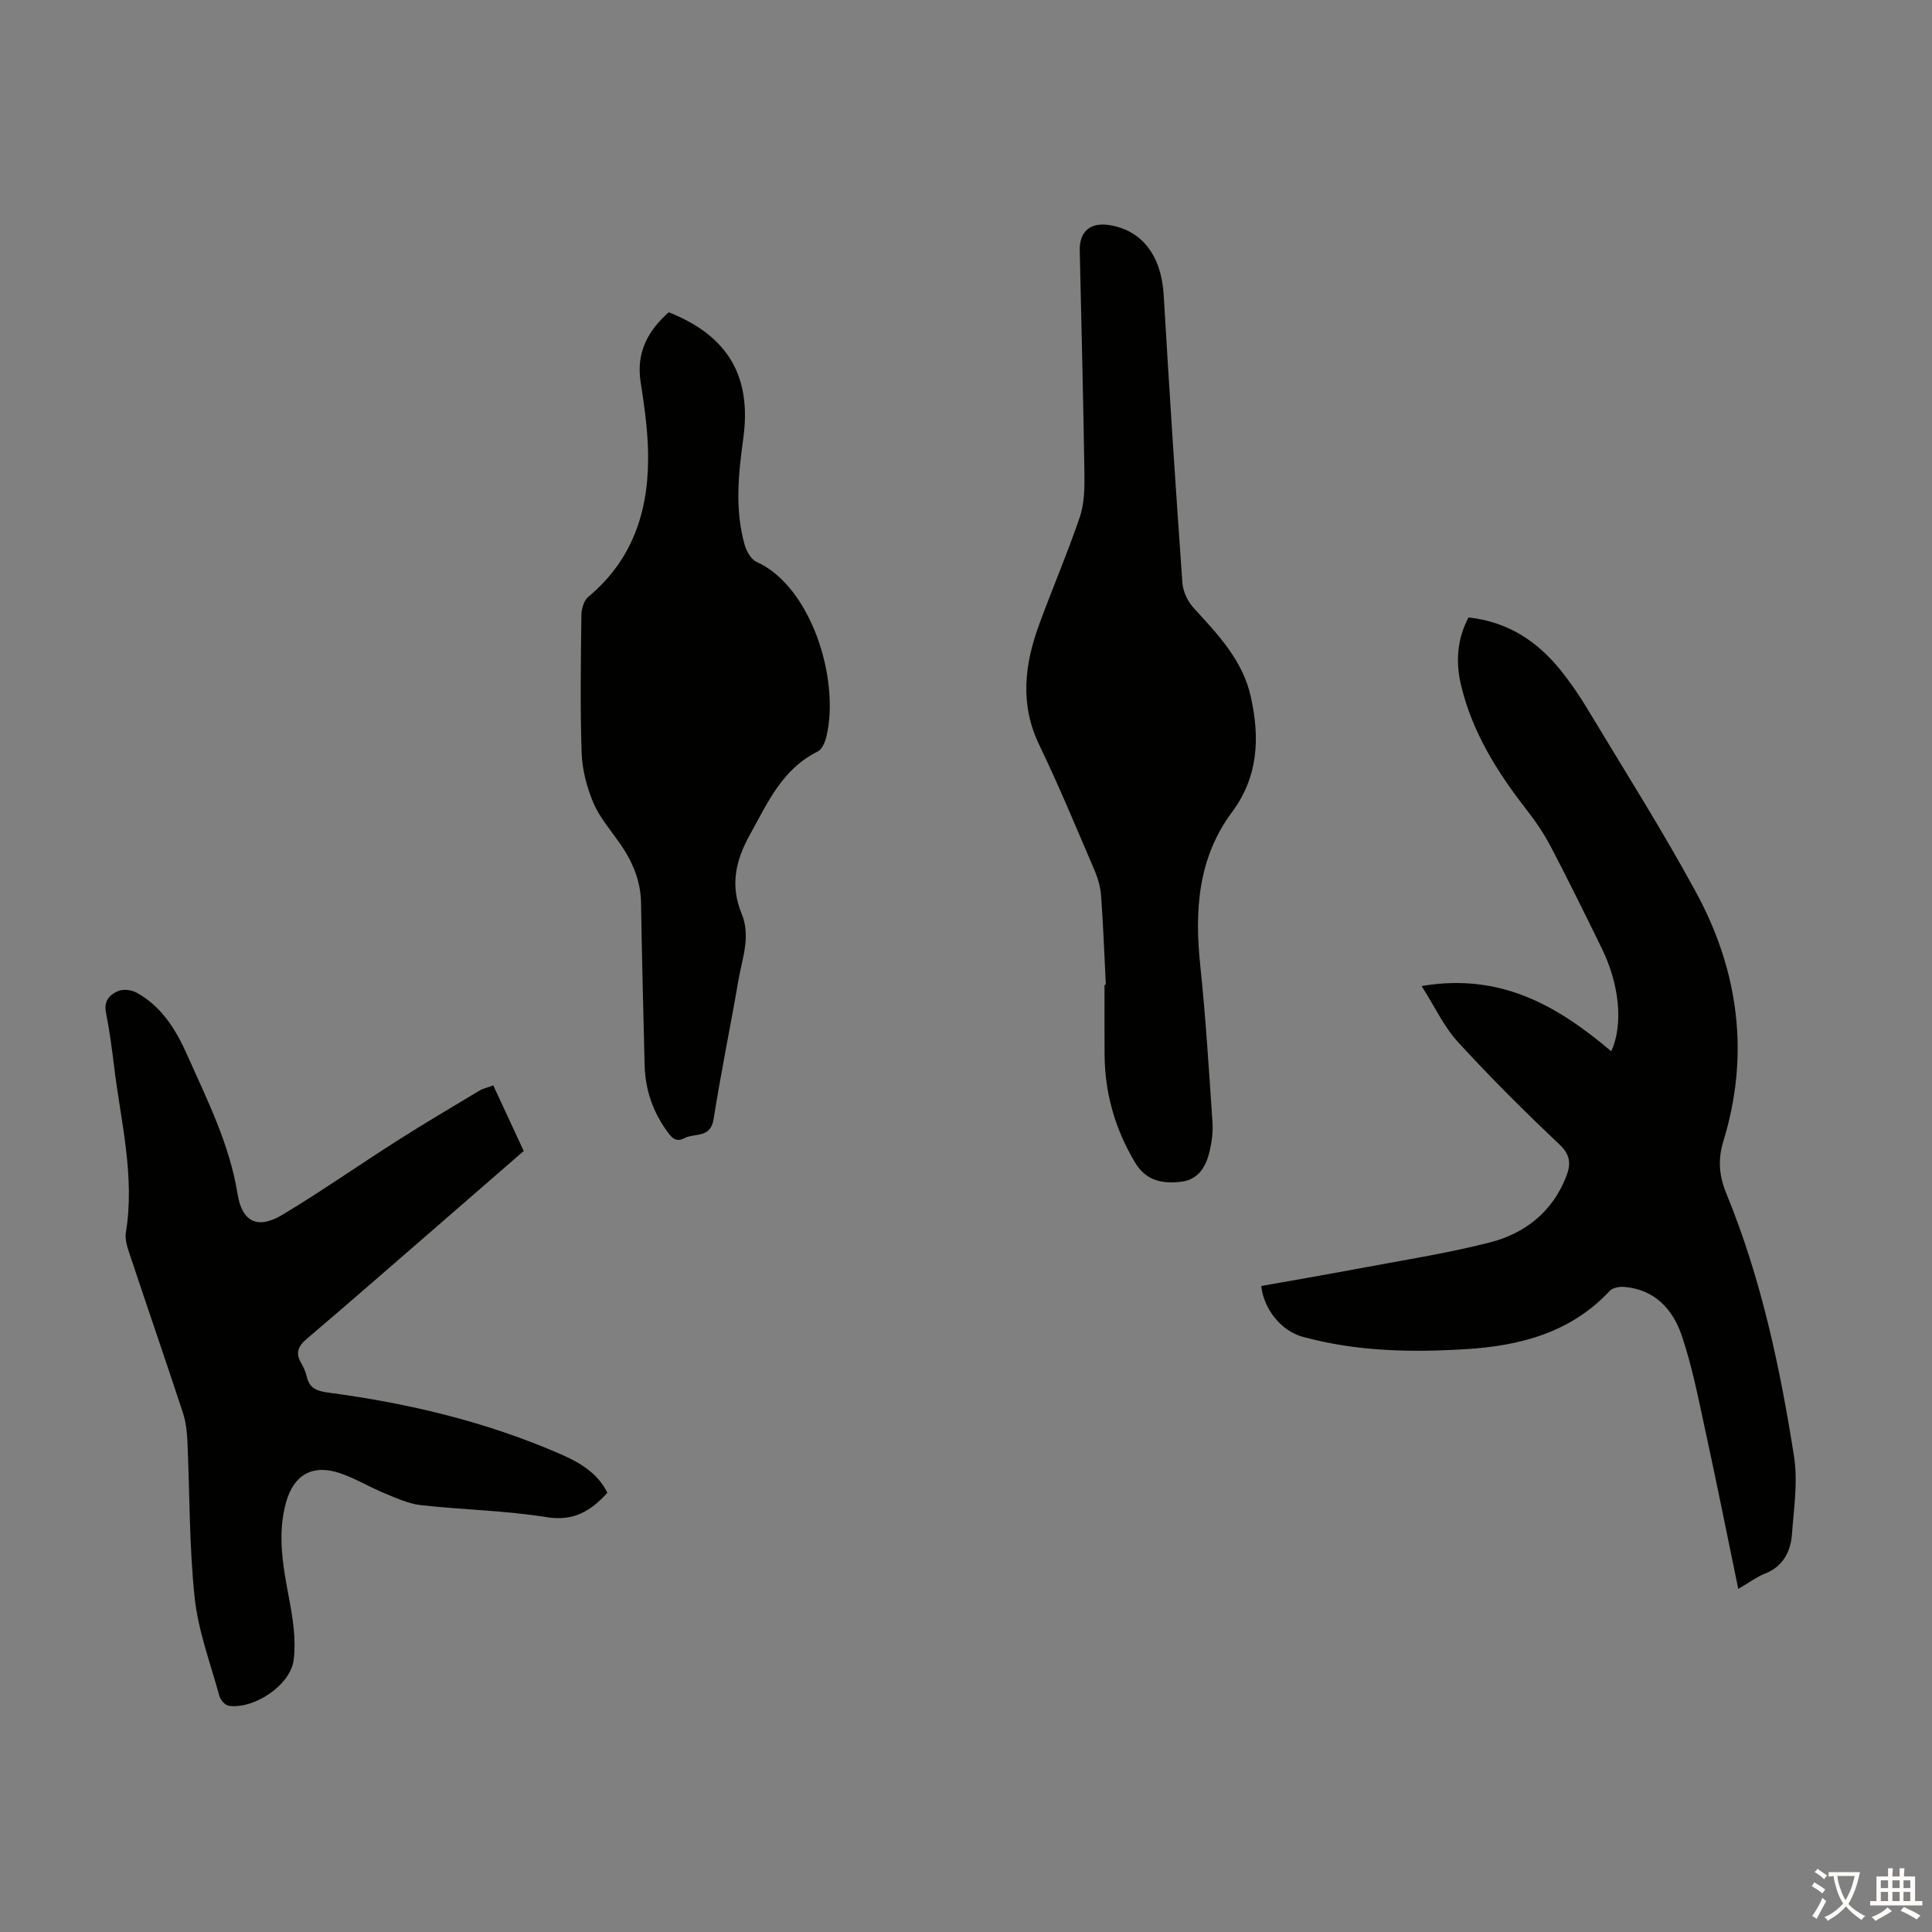
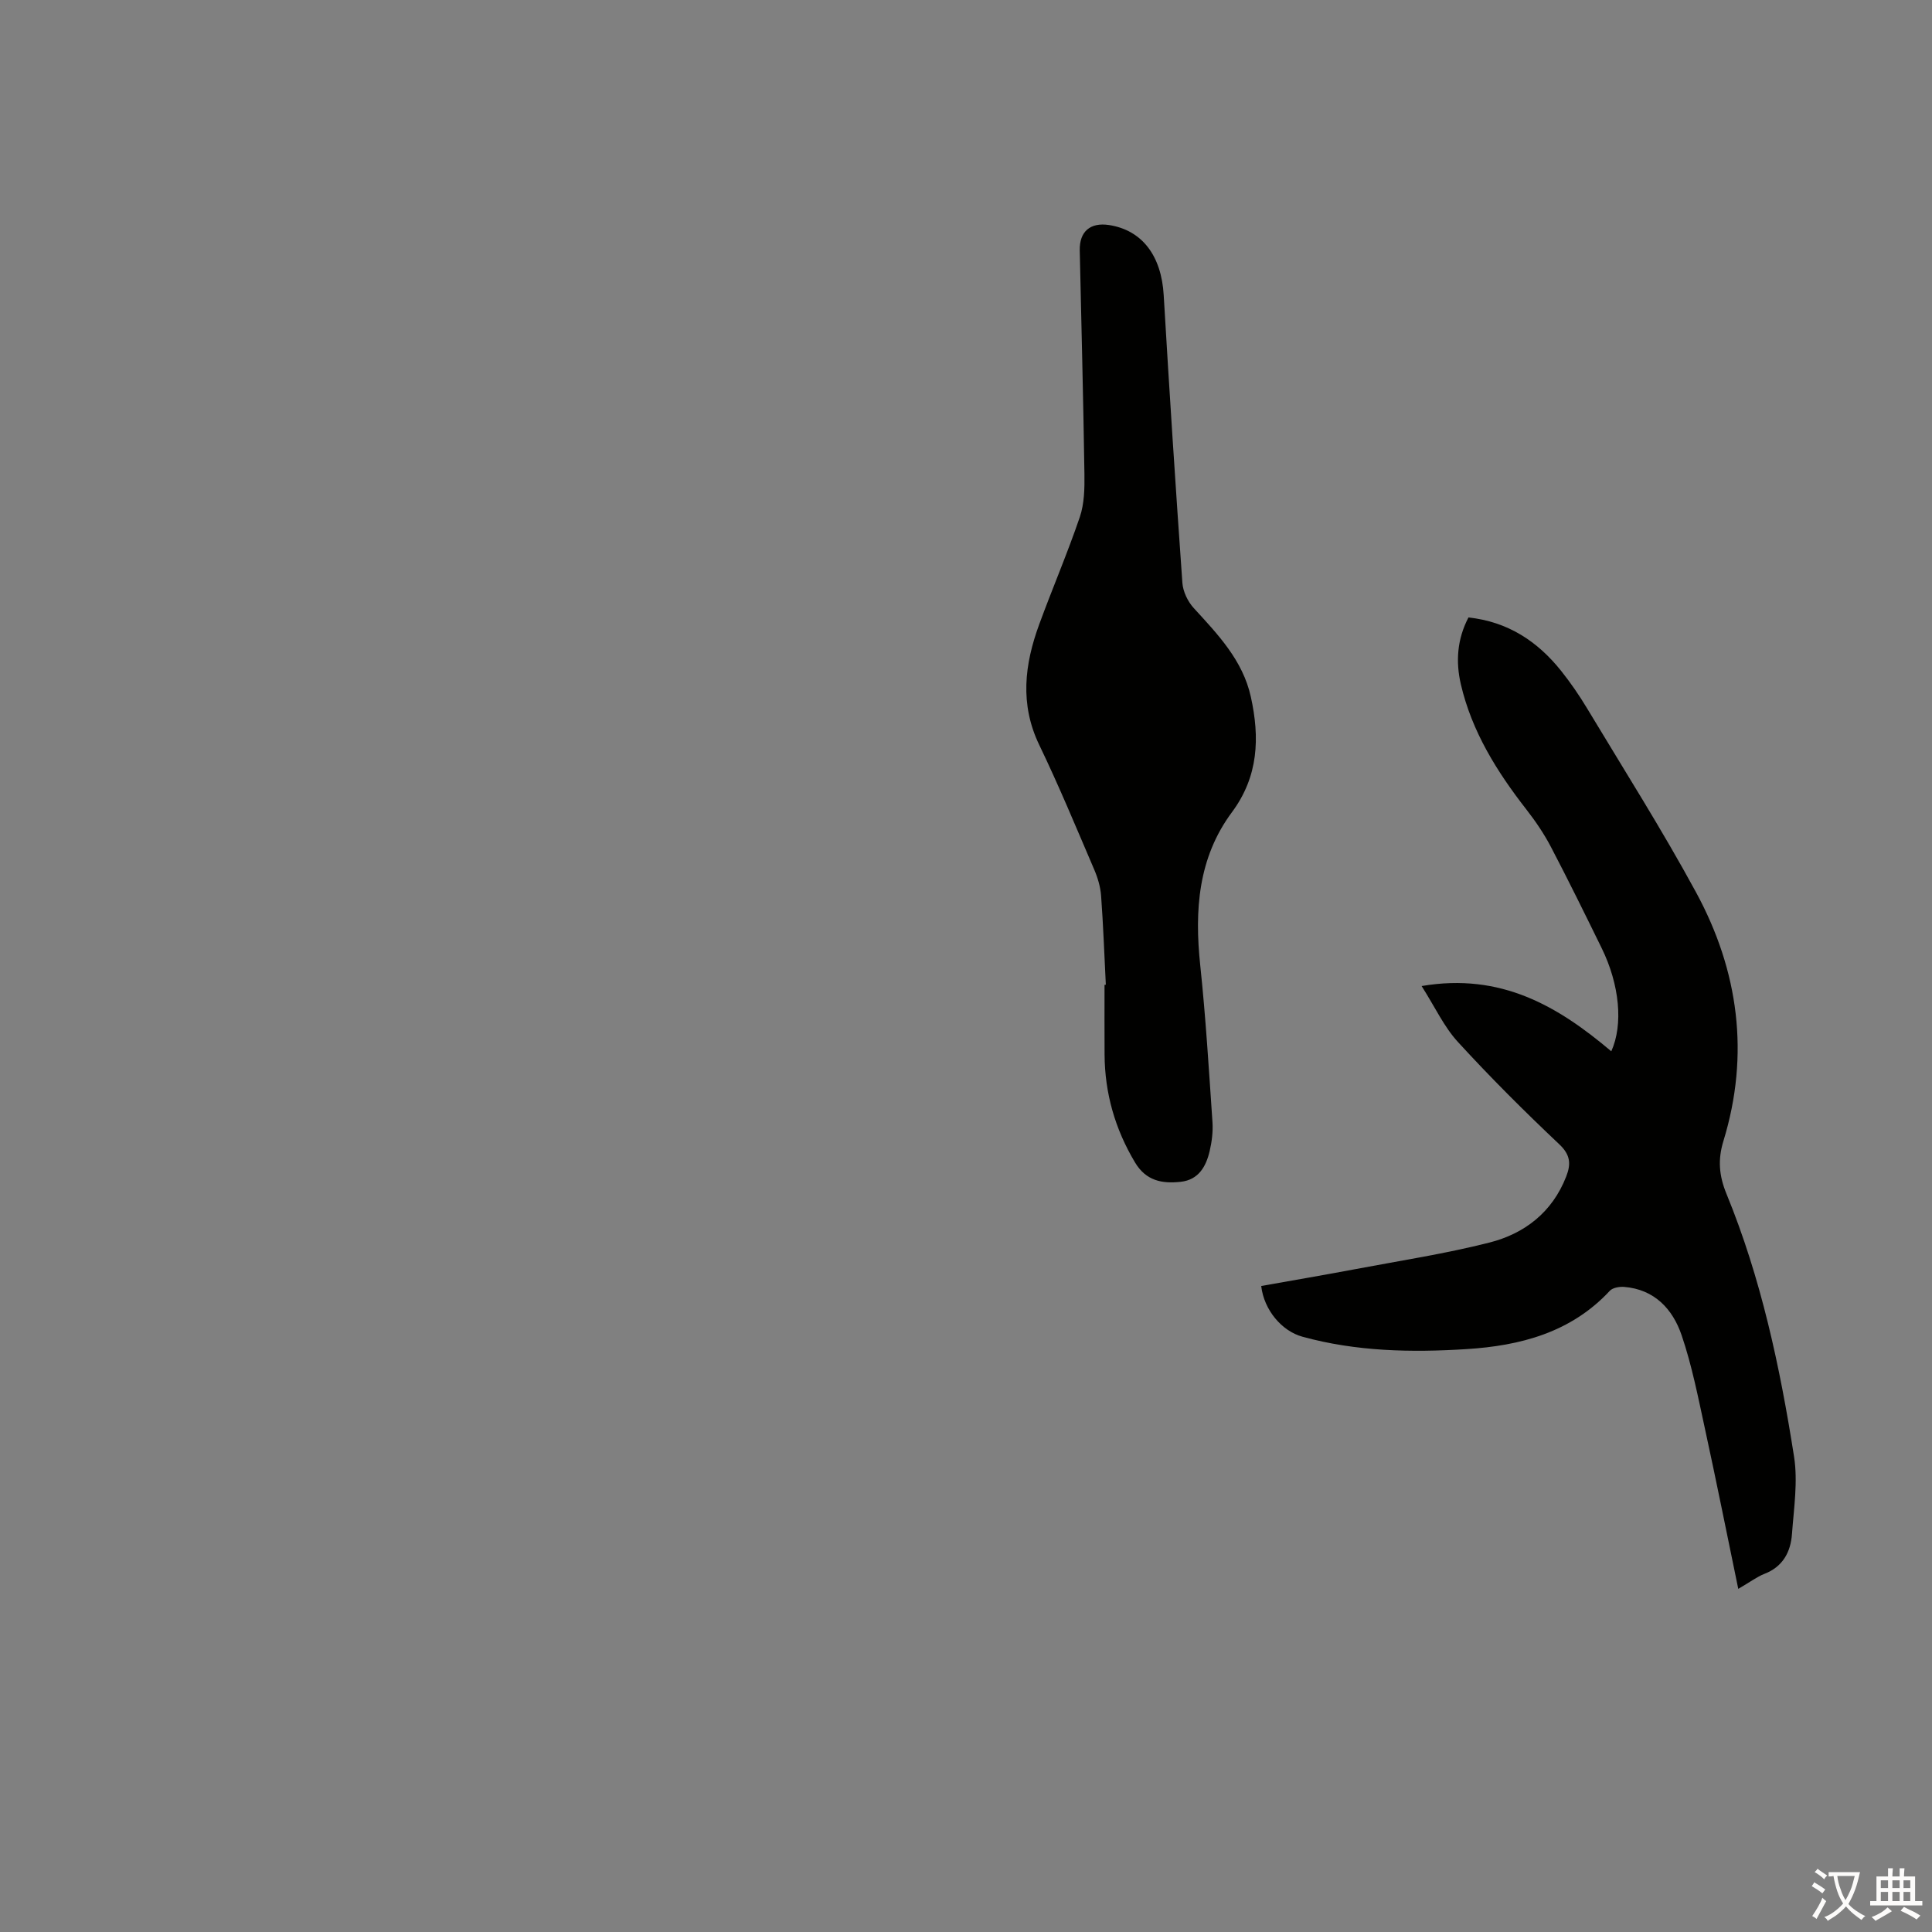
<svg xmlns="http://www.w3.org/2000/svg" enable-background="new 0 0 400 400" viewBox="0 0 400 400">
  <rect x="0" y="0" width="400" height="400" fill="#808080" stroke="none" />
  <g fill="#010100">
    <path d="m359.89 328.96c-2.38-11.5-4.54-22.32-6.89-33.11-1.42-6.53-2.7-13.14-4.85-19.44-1.84-5.38-5.61-9.46-11.88-9.97-.98-.08-2.37.16-2.97.8-8.04 8.65-18.53 11.38-29.69 12.08-11.41.72-22.81.5-33.96-2.57-4.26-1.17-7.95-5.5-8.53-10.5 6.52-1.16 13.08-2.28 19.62-3.51 9.21-1.74 18.51-3.17 27.59-5.47 7.31-1.85 13.05-6.28 15.93-13.67 1-2.56.93-4.47-1.43-6.69-7.23-6.83-14.29-13.87-21-21.2-2.86-3.12-4.7-7.16-7.5-11.56 16.47-2.81 28.27 4.21 39.27 13.51 2.5-5.53 1.73-13.77-1.99-21.36-3.44-7.02-6.89-14.04-10.51-20.96-1.43-2.73-3.19-5.32-5.09-7.76-6.1-7.83-11.29-16.14-13.56-25.92-1.08-4.66-.78-9.31 1.58-13.82 8.13.87 14.31 4.93 19.22 11.1 1.94 2.44 3.73 5.04 5.34 7.72 7.6 12.64 15.52 25.12 22.55 38.07 8.83 16.26 11.17 33.58 5.67 51.52-1.19 3.88-.89 7.2.64 10.93 7.17 17.47 11.08 35.84 13.99 54.4.81 5.19-.04 10.68-.43 16.01-.27 3.73-1.88 6.79-5.73 8.27-1.54.61-2.91 1.66-5.39 3.1z" />
-     <path d="m102.13 224.72c2.14 4.62 4.16 8.97 6.3 13.58-5.66 4.91-11.29 9.82-16.93 14.71-9.3 8.06-18.56 16.17-27.94 24.14-1.85 1.57-2.44 2.96-1.19 5.08.5.86.92 1.82 1.14 2.78.57 2.5 2.18 3.01 4.57 3.33 16.57 2.2 32.73 6.05 48.1 12.78 3.88 1.7 7.56 3.86 9.57 7.94-3.47 3.84-7.02 5.95-12.6 5.05-8.59-1.38-17.37-1.52-26.04-2.49-2.57-.29-5.09-1.47-7.53-2.47-3.09-1.27-6-3.06-9.15-4.13-5.66-1.94-9.58.27-11.19 5.97-1.92 6.81-.6 13.49.66 20.23.77 4.1 1.43 8.44.89 12.5-.7 5.29-8.37 10.25-13.47 9.43-.73-.12-1.67-1.18-1.89-1.98-1.85-6.75-4.38-13.46-5.12-20.34-1.15-10.76-1.02-21.66-1.51-32.5-.09-1.98-.33-4.03-.95-5.89-3.6-10.93-7.35-21.8-10.99-32.72-.48-1.45-1.04-3.11-.8-4.54 1.91-11.65-1.04-22.92-2.43-34.31-.46-3.77-.96-7.55-1.7-11.27-.48-2.42.84-3.72 2.58-4.43 1.06-.43 2.74-.22 3.79.36 5.14 2.84 8.11 7.61 10.4 12.77 4.16 9.37 8.82 18.54 10.48 28.88.94 5.87 4.19 7.38 9.27 4.34 8.12-4.87 15.88-10.33 23.88-15.41 5.56-3.54 11.24-6.89 16.89-10.28.73-.44 1.63-.63 2.91-1.11z" />
-     <path d="m228.95 203.88c-.31-6.15-.53-12.3-.98-18.43-.14-1.85-.7-3.74-1.44-5.45-3.7-8.63-7.29-17.31-11.36-25.76s-3.05-16.69-.01-24.98c2.72-7.43 5.85-14.72 8.4-22.2.94-2.77 1-5.93.96-8.91-.23-15.44-.63-30.87-.97-46.31-.08-3.9 2.17-5.84 6.06-5.25 6.88 1.06 10.85 6.39 11.32 14.5 1.17 19.87 2.46 39.74 3.87 59.59.13 1.8 1.11 3.85 2.34 5.2 5.01 5.47 10.16 10.83 11.83 18.38 1.87 8.45 1.6 16.49-3.92 23.91-7.03 9.47-7.75 20.37-6.55 31.72 1.14 10.79 1.79 21.62 2.53 32.45.13 1.97-.13 4.03-.58 5.97-.75 3.2-2.3 5.97-6 6.37-3.84.42-7.18-.18-9.47-4.03-4.12-6.91-6.24-14.29-6.29-22.3-.03-4.81-.01-9.62-.01-14.44.09-.03.18-.03.27-.03z" />
-     <path d="m138.46 64.65c12.31 4.89 17.19 13.31 15.43 26.12-1.01 7.33-1.78 14.7.27 21.98.38 1.34 1.32 3.06 2.46 3.57 11.3 5.06 17.37 24.35 14.45 36.3-.27 1.09-.89 2.54-1.76 2.97-7.36 3.63-10.35 10.55-14.05 17.22-3.04 5.49-4.09 10.58-1.71 16.37 1.94 4.7.1 9.27-.68 13.84-1.65 9.58-3.62 19.11-5.13 28.71-.63 4.01-3.97 2.8-6.08 3.93-1.85.99-2.8-.36-3.75-1.72-2.86-4.05-4.33-8.54-4.45-13.47-.26-11.17-.57-22.34-.74-33.51-.07-4.69-1.81-8.66-4.42-12.4-1.92-2.75-4.2-5.37-5.47-8.4-1.36-3.21-2.29-6.82-2.41-10.3-.32-9.5-.16-19.02-.05-28.53.02-1.28.52-2.99 1.42-3.75 9.71-8.09 12.78-18.82 12.36-30.87-.16-4.57-.81-9.13-1.52-13.66-.94-6.07 1.52-10.59 5.83-14.4z" />
+     <path d="m228.95 203.88c-.31-6.15-.53-12.3-.98-18.43-.14-1.85-.7-3.74-1.44-5.45-3.7-8.63-7.29-17.31-11.36-25.76s-3.05-16.69-.01-24.98c2.72-7.43 5.85-14.72 8.4-22.2.94-2.77 1-5.93.96-8.91-.23-15.44-.63-30.87-.97-46.31-.08-3.9 2.17-5.84 6.06-5.25 6.88 1.06 10.85 6.39 11.32 14.5 1.17 19.87 2.46 39.74 3.87 59.59.13 1.8 1.11 3.85 2.34 5.2 5.01 5.47 10.16 10.83 11.83 18.38 1.87 8.45 1.6 16.49-3.92 23.91-7.03 9.47-7.75 20.37-6.55 31.72 1.14 10.79 1.79 21.62 2.53 32.45.13 1.97-.13 4.03-.58 5.97-.75 3.2-2.3 5.97-6 6.37-3.84.42-7.18-.18-9.47-4.03-4.12-6.91-6.24-14.29-6.29-22.3-.03-4.81-.01-9.62-.01-14.44.09-.03.18-.03.27-.03" />
  </g>
  <path d="m377.9 391.2c-.2.3-.4.5-.6.8-.7-.6-1.4-1-2.2-1.5.2-.3.4-.5.5-.8.6.4 1.4.8 2.3 1.5zm-1.8 6.1c-.2-.2-.5-.4-.9-.6.4-.6.8-1.2 1.2-1.9s.7-1.3.9-1.9c.3.3.5.5.8.7-.7 1.3-1.4 2.6-2 3.7zm2.2-9c-.3.3-.5.5-.6.8-.6-.6-1.3-1.1-2-1.5.3-.3.5-.5.6-.7.6.5 1.3.9 2 1.4zm.3.2v-.9h2 4.5c-.3 1.3-.6 2.5-1 3.6s-.9 2.1-1.4 3c.4.5 1 1 1.6 1.4s1.2.8 1.9 1.1c-.3.2-.5.4-.8.8-.4-.3-1-.7-1.6-1.2s-1.2-1.1-1.6-1.6c-.5.6-1.1 1.1-1.7 1.6s-1.4.9-2.1 1.4c-.1-.3-.3-.5-.7-.8.6-.2 1.2-.5 1.9-1s1.4-1.1 2-1.8c-.5-.8-.9-1.6-1.2-2.5s-.6-2-.8-3.2c-.4.1-.7.1-1 .1zm2.5 2.7c.3 1 .7 1.7 1 2.2.3-.5.6-1.1 1-2s.6-1.9.9-3h-3.2-.4c.1.9.3 1.8.7 2.8z" fill="#fcfbfa" />
  <path d="m396.5 388.5v1.5 3.6h1.5v.9c-.4 0-1 0-1.7 0h-7.9c-.5 0-.9 0-1.2 0v-.9h1.3v-3.5c0-.7 0-1.2 0-1.6h2.4c0-.8 0-1.4 0-1.7h1c0 .3-.1.8-.1 1.7h1.5c0-.8 0-1.4 0-1.7h1c0 .3-.1.9-.1 1.7zm-8.2 9.2c-.2-.3-.5-.5-.8-.8.8-.3 1.4-.6 1.9-.9s1-.7 1.4-1.1c.3.3.6.5.9.8-1.6 1-2.8 1.6-3.4 2zm2.6-6.8v-1.6h-1.5v1.6zm0 2.7v-1.9h-1.5v1.9zm2.4-2.7v-1.6h-1.5v1.6zm0 2.7v-1.9h-1.5v1.9zm.2 2 .7-.8c.4.2.9.5 1.6.8s1.3.7 1.8 1c-.3.3-.5.5-.8.8-.4-.3-1.5-1-3.3-1.8zm2-4.7v-1.6h-1.4v1.6zm0 2.7v-1.9h-1.4v1.9z" fill="#fcfbfa" />
</svg>